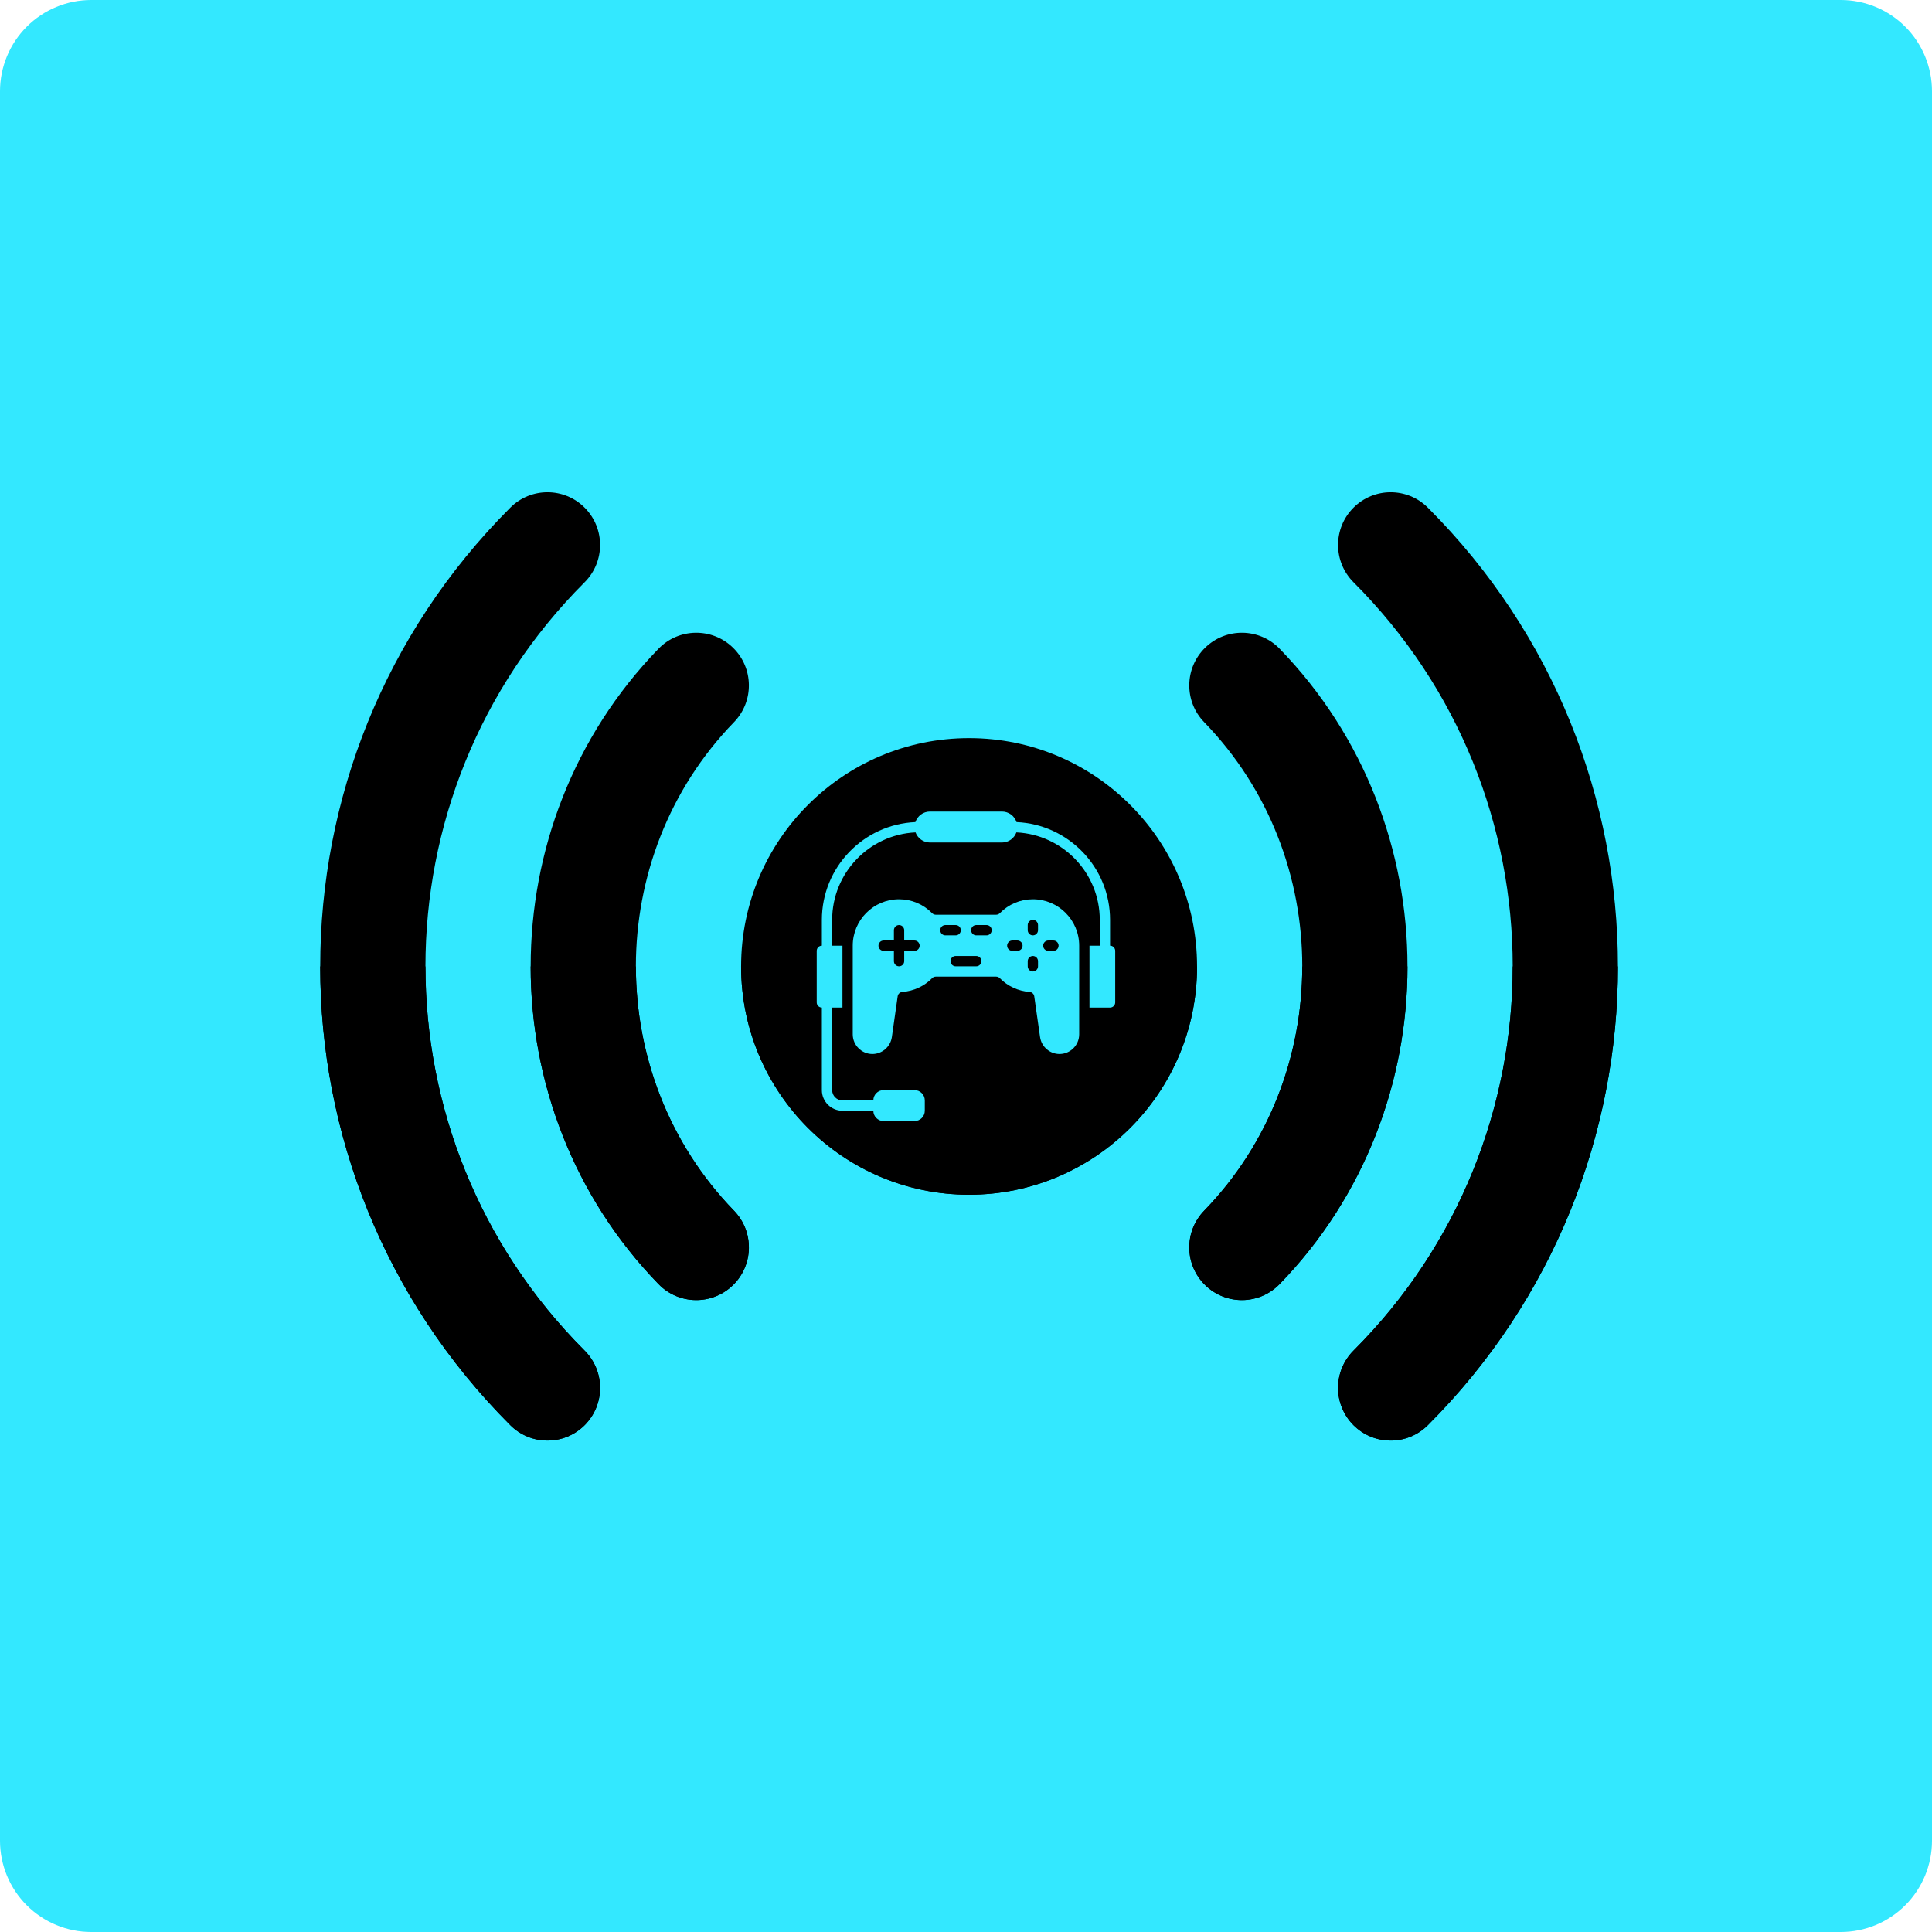
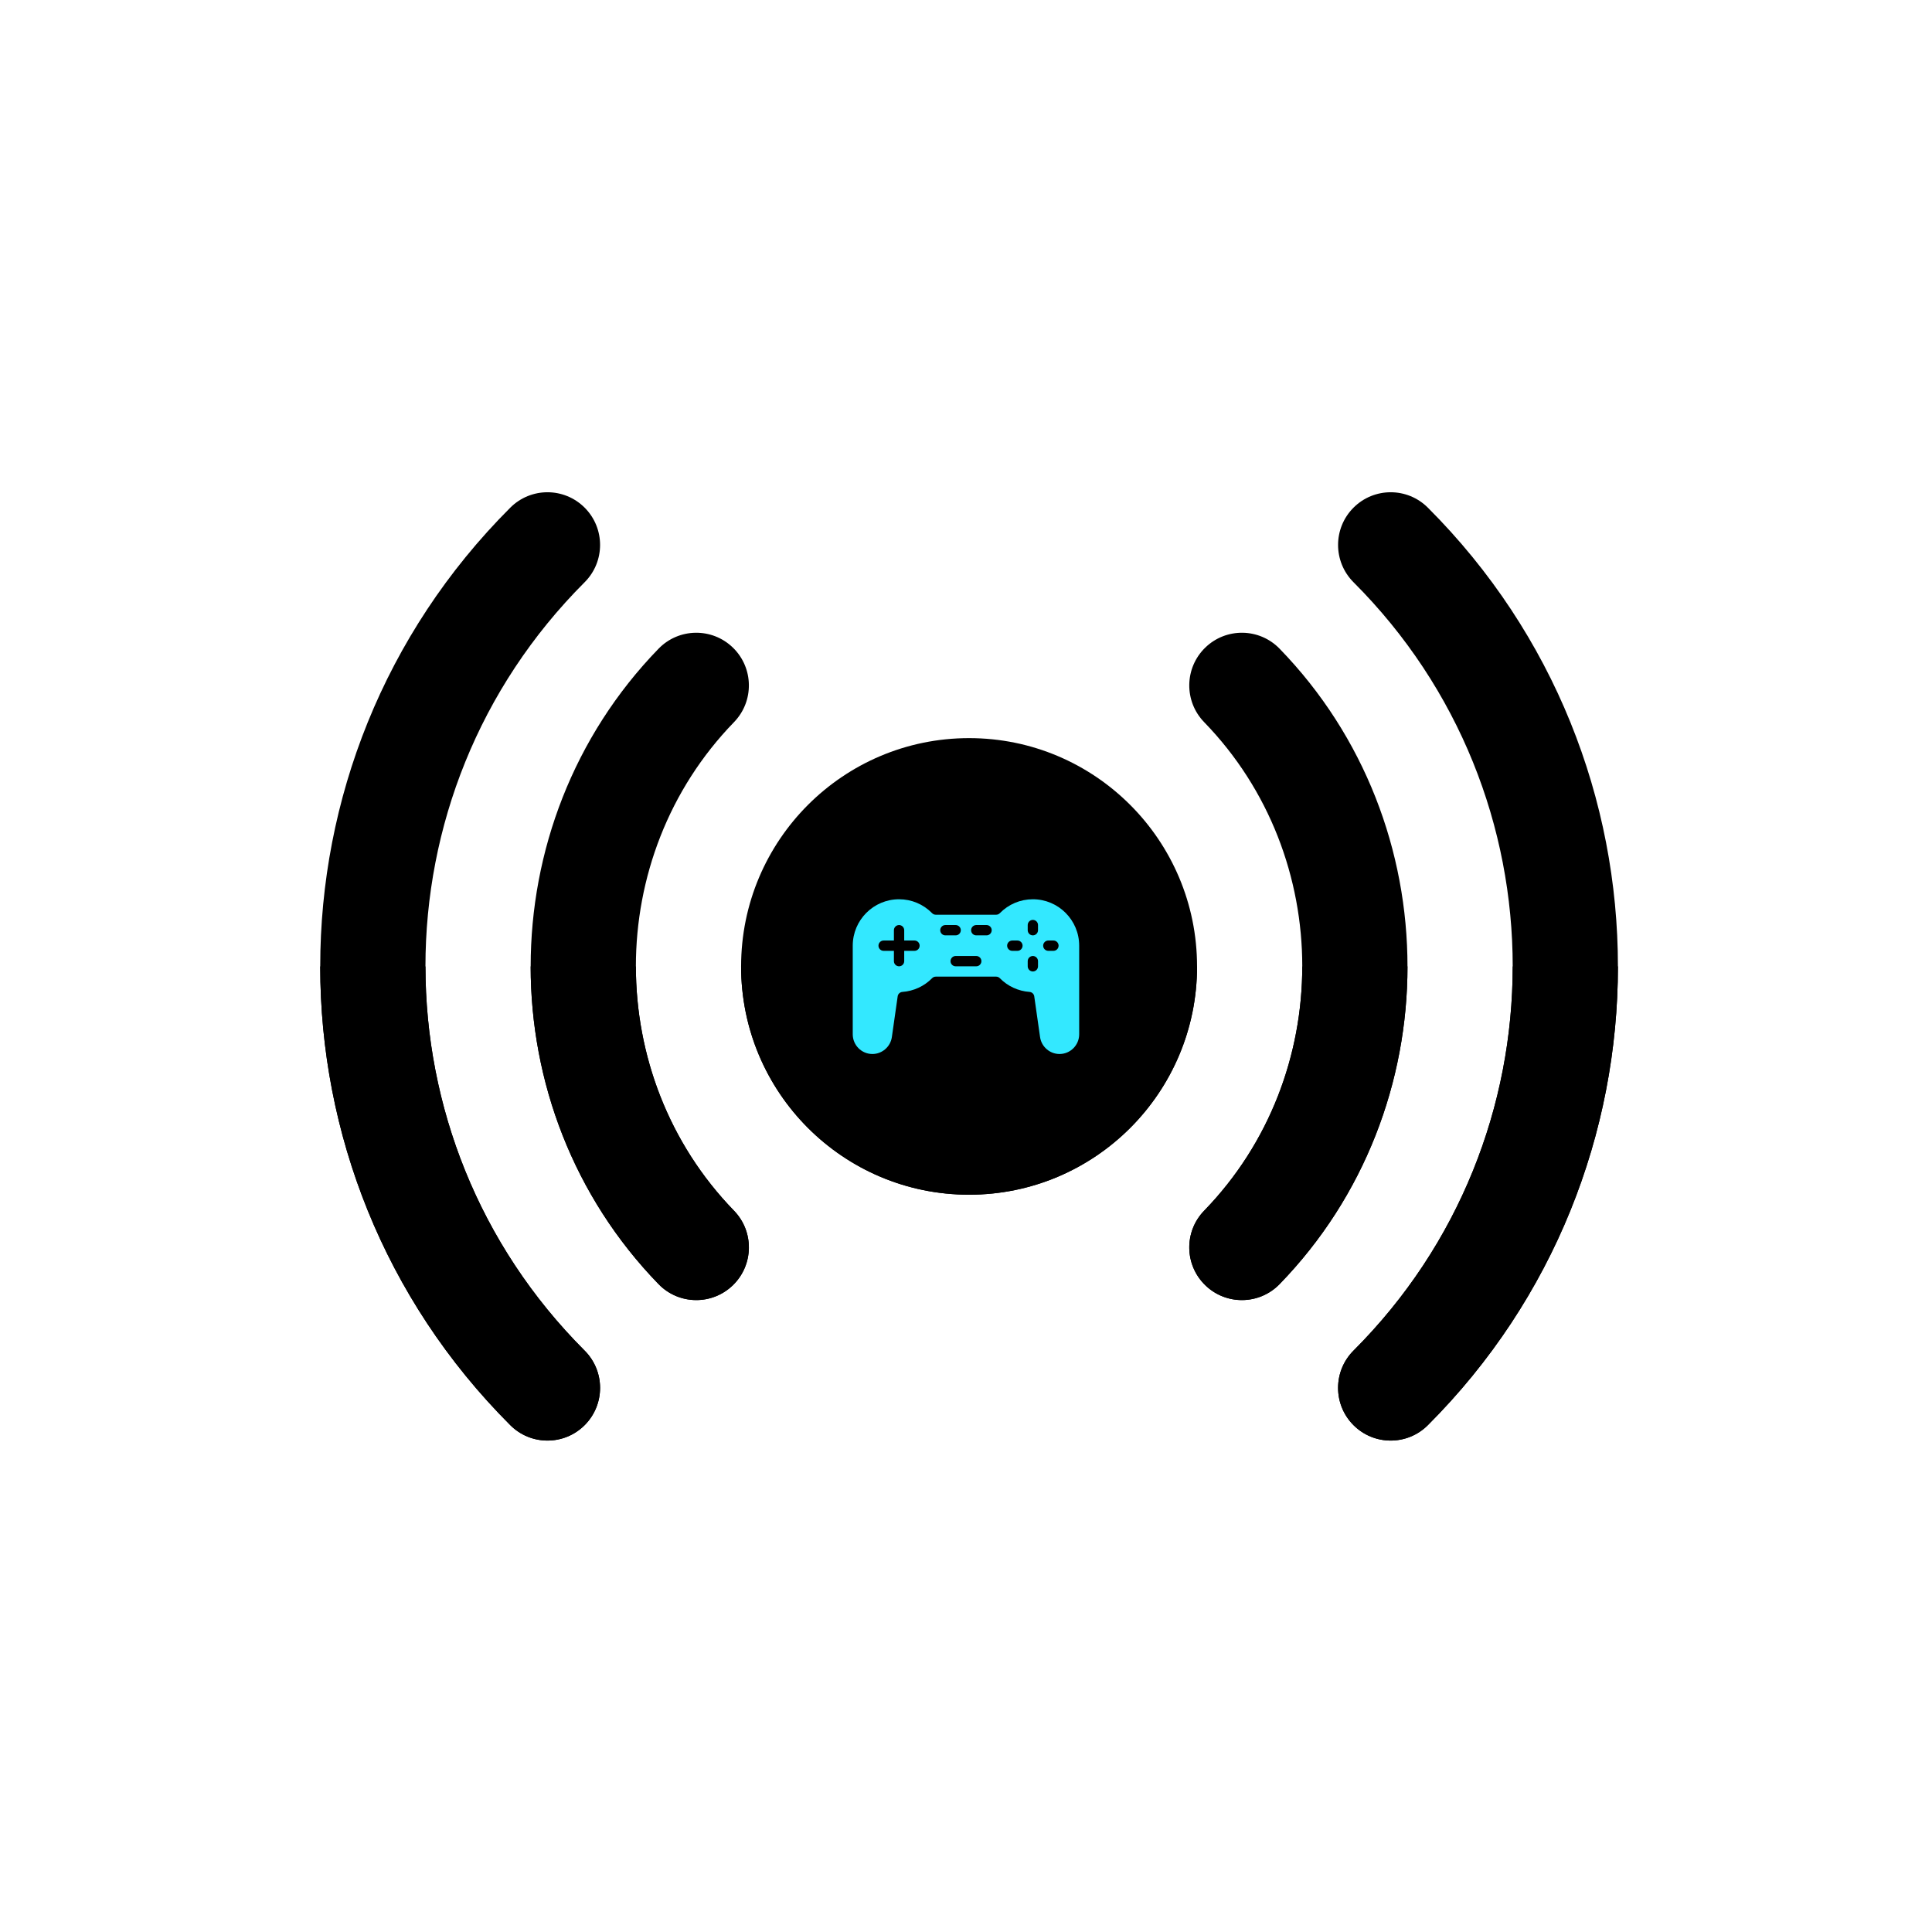
<svg xmlns="http://www.w3.org/2000/svg" fill="#33e8ff" height="810" version="1" viewBox="0 0 810 810" width="810">
  <defs>
    <clipPath id="a">
-       <path d="M 342.359 340.254 L 467.609 340.254 L 467.609 470.004 L 342.359 470.004 Z M 342.359 340.254" />
-     </clipPath>
+       </clipPath>
  </defs>
-   <path d="M 38.25 0 L 771.75 0 C 781.895 0 791.625 4.031 798.797 11.203 C 805.969 18.375 810 28.105 810 38.25 L 810 771.75 C 810 781.895 805.969 791.625 798.797 798.797 C 791.625 805.969 781.895 810 771.75 810 L 38.25 810 C 28.105 810 18.375 805.969 11.203 798.797 C 4.031 791.625 0 781.895 0 771.75 L 0 38.25 C 0 28.105 4.031 18.375 11.203 11.203 C 18.375 4.031 28.105 0 38.25 0" />
  <path d="M 406.293 309.461 C 353.504 309.461 310.711 352.312 310.711 405.176 C 310.711 458.035 353.504 500.891 406.293 500.891 C 459.078 500.891 501.871 458.035 501.871 405.176 C 501.871 352.312 459.078 309.461 406.293 309.461 Z M 406.293 309.461" fill="#000000" />
  <path d="M 307.293 271.535 C 316.027 280.039 316.223 294.023 307.73 302.77 C 252.887 359.258 252.887 451.09 307.73 507.582 C 316.223 516.328 316.027 530.312 307.293 538.812 C 298.559 547.32 284.594 547.121 276.102 538.375 C 204.613 464.742 204.613 345.609 276.102 271.973 C 284.594 263.227 298.559 263.031 307.293 271.535 Z M 505.289 271.535 C 514.023 263.031 527.988 263.227 536.477 271.973 C 607.969 345.609 607.969 464.742 536.477 538.375 C 527.988 547.121 514.023 547.32 505.289 538.812 C 496.555 530.312 496.359 516.328 504.852 507.582 C 559.695 451.09 559.695 359.258 504.852 302.77 C 496.359 294.023 496.555 280.039 505.289 271.535 Z M 505.289 271.535" fill="#000000" fill-rule="evenodd" />
  <path d="M 245.141 212.863 C 253.746 221.496 253.734 235.484 245.113 244.102 C 156.125 333.062 156.125 477.285 245.113 566.246 C 253.734 574.867 253.746 588.852 245.141 597.488 C 236.535 606.117 222.57 606.129 213.949 597.512 C 107.695 491.293 107.695 319.059 213.949 212.836 C 222.57 204.219 236.535 204.23 245.141 212.863 Z M 567.441 212.863 C 576.047 204.23 590.012 204.219 598.633 212.836 C 704.887 319.059 704.887 491.293 598.633 597.512 C 590.012 606.129 576.047 606.117 567.441 597.488 C 558.836 588.852 558.848 574.867 567.465 566.246 C 656.457 477.285 656.457 333.062 567.465 244.102 C 558.848 235.484 558.836 221.496 567.441 212.863 Z M 567.441 212.863" fill="#000000" fill-rule="evenodd" />
-   <path d="M 501.871 405.176 L 310.711 405.176 C 310.711 458.035 353.504 500.891 406.293 500.891 C 459.078 500.891 501.871 458.035 501.871 405.176 Z M 501.871 405.176" fill="#000000" fill-rule="evenodd" />
+   <path d="M 501.871 405.176 L 310.711 405.176 C 310.711 458.035 353.504 500.891 406.293 500.891 C 459.078 500.891 501.871 458.035 501.871 405.176 M 501.871 405.176" fill="#000000" fill-rule="evenodd" />
  <path d="M 545.984 405.176 L 590.098 405.176 C 590.098 453.367 572.227 501.559 536.477 538.375 C 527.988 547.121 514.023 547.32 505.289 538.812 C 496.555 530.312 496.359 516.328 504.852 507.582 C 532.273 479.34 545.984 442.258 545.984 405.176 Z M 266.598 405.176 C 266.598 442.258 280.309 479.34 307.73 507.582 C 316.223 516.328 316.027 530.312 307.293 538.812 C 298.559 547.32 284.594 547.121 276.102 538.375 C 240.359 501.559 222.484 453.367 222.484 405.176 Z M 266.598 405.176" fill="#000000" fill-rule="evenodd" />
  <path d="M 634.211 405.176 L 678.324 405.176 C 678.324 474.789 651.762 544.402 598.633 597.512 C 590.012 606.129 576.047 606.117 567.441 597.488 C 558.836 588.852 558.848 574.867 567.465 566.246 C 611.961 521.77 634.211 463.469 634.211 405.176 Z M 178.371 405.176 C 178.371 463.469 200.621 521.77 245.113 566.246 C 253.734 574.867 253.746 588.852 245.141 597.488 C 236.535 606.117 222.57 606.129 213.949 597.512 C 160.824 544.402 134.258 474.789 134.258 405.176 Z M 178.371 405.176" fill="#000000" fill-rule="evenodd" />
  <g clip-path="url(#a)">
    <path d="M 465.398 396.48 L 465.398 385.668 C 465.398 363.613 447.961 345.621 426.188 344.672 C 425.32 342.113 422.926 340.254 420.086 340.254 L 389.879 340.254 C 387.039 340.254 384.648 342.113 383.777 344.672 C 362.008 345.621 344.57 363.613 344.57 385.668 L 344.57 396.48 C 343.383 396.48 342.414 397.453 342.414 398.645 L 342.414 420.27 C 342.414 421.457 343.383 422.43 344.57 422.43 L 344.57 457.031 C 344.57 461.805 348.441 465.68 353.203 465.68 L 366.148 465.68 C 366.148 468.062 368.086 470.004 370.461 470.004 L 383.406 470.004 C 385.785 470.004 387.723 468.062 387.723 465.68 L 387.723 461.355 C 387.723 458.973 385.785 457.031 383.406 457.031 L 370.461 457.031 C 368.086 457.031 366.148 458.973 366.148 461.355 L 353.203 461.355 C 350.824 461.355 348.887 459.414 348.887 457.031 L 348.887 422.43 L 353.203 422.43 L 353.203 396.48 L 348.887 396.48 L 348.887 385.668 C 348.887 365.984 364.418 349.91 383.836 348.988 C 384.75 351.457 387.109 353.23 389.879 353.23 L 420.086 353.23 C 422.859 353.23 425.219 351.457 426.129 348.988 C 445.547 349.91 461.082 365.984 461.082 385.668 L 461.082 396.48 L 456.766 396.48 L 456.766 422.43 L 465.398 422.43 C 466.586 422.43 467.555 421.457 467.555 420.27 L 467.555 398.645 C 467.555 397.453 466.586 396.48 465.398 396.48" />
  </g>
  <path d="M 441.664 398.645 L 439.504 398.645 C 438.316 398.645 437.348 397.672 437.348 396.48 C 437.348 395.289 438.316 394.316 439.504 394.316 L 441.664 394.316 C 442.852 394.316 443.82 395.289 443.82 396.48 C 443.82 397.672 442.852 398.645 441.664 398.645 Z M 435.191 389.992 C 435.191 391.184 434.223 392.156 433.031 392.156 C 431.844 392.156 430.875 391.184 430.875 389.992 L 430.875 387.832 C 430.875 386.641 431.844 385.668 433.031 385.668 C 434.223 385.668 435.191 386.641 435.191 387.832 Z M 435.191 405.129 C 435.191 406.32 434.223 407.293 433.031 407.293 C 431.844 407.293 430.875 406.32 430.875 405.129 L 430.875 402.969 C 430.875 401.777 431.844 400.805 433.031 400.805 C 434.223 400.805 435.191 401.777 435.191 402.969 Z M 426.559 398.645 L 424.402 398.645 C 423.215 398.645 422.246 397.672 422.246 396.48 C 422.246 395.289 423.215 394.316 424.402 394.316 L 426.559 394.316 C 427.75 394.316 428.719 395.289 428.719 396.48 C 428.719 397.672 427.75 398.645 426.559 398.645 Z M 413.613 392.156 L 409.301 392.156 C 408.109 392.156 407.141 391.184 407.141 389.992 C 407.141 388.801 408.109 387.832 409.301 387.832 L 413.613 387.832 C 414.805 387.832 415.773 388.801 415.773 389.992 C 415.773 391.184 414.805 392.156 413.613 392.156 Z M 409.301 405.129 L 400.668 405.129 C 399.48 405.129 398.512 404.16 398.512 402.969 C 398.512 401.777 399.48 400.805 400.668 400.805 L 409.301 400.805 C 410.488 400.805 411.457 401.777 411.457 402.969 C 411.457 404.16 410.488 405.129 409.301 405.129 Z M 394.195 389.992 C 394.195 388.801 395.164 387.832 396.355 387.832 L 400.668 387.832 C 401.855 387.832 402.828 388.801 402.828 389.992 C 402.828 391.184 401.855 392.156 400.668 392.156 L 396.355 392.156 C 395.164 392.156 394.195 391.184 394.195 389.992 Z M 383.406 398.645 L 379.094 398.645 L 379.094 402.969 C 379.094 404.16 378.125 405.129 376.934 405.129 C 375.746 405.129 374.777 404.16 374.777 402.969 L 374.777 398.645 L 370.461 398.645 C 369.273 398.645 368.305 397.672 368.305 396.48 C 368.305 395.289 369.273 394.316 370.461 394.316 L 374.777 394.316 L 374.777 389.992 C 374.777 388.801 375.746 387.832 376.934 387.832 C 378.125 387.832 379.094 388.801 379.094 389.992 L 379.094 394.316 L 383.406 394.316 C 384.598 394.316 385.566 395.289 385.566 396.48 C 385.566 397.672 384.598 398.645 383.406 398.645 Z M 433.031 377.02 C 427.789 377.02 422.859 379.098 419.168 382.863 C 418.766 383.277 418.207 383.504 417.625 383.504 L 392.344 383.504 C 391.762 383.504 391.203 383.277 390.801 382.863 C 387.109 379.098 382.176 377.02 376.934 377.02 C 366.223 377.02 357.516 385.742 357.516 396.48 L 357.516 433.633 C 357.516 438.184 361.215 441.895 365.758 441.895 C 369.84 441.895 373.344 438.844 373.918 434.797 L 376.355 417.715 C 376.496 416.711 377.324 415.941 378.336 415.867 C 383.055 415.527 387.488 413.477 390.801 410.098 C 391.203 409.684 391.762 409.457 392.344 409.457 L 417.625 409.457 C 418.207 409.457 418.766 409.684 419.168 410.098 C 422.48 413.477 426.914 415.527 431.633 415.867 C 432.645 415.941 433.473 416.711 433.613 417.715 L 436.051 434.797 C 436.625 438.844 440.129 441.895 444.207 441.895 C 448.75 441.895 452.453 438.184 452.453 433.633 L 452.453 396.48 C 452.453 385.742 443.746 377.02 433.031 377.02" />
</svg>